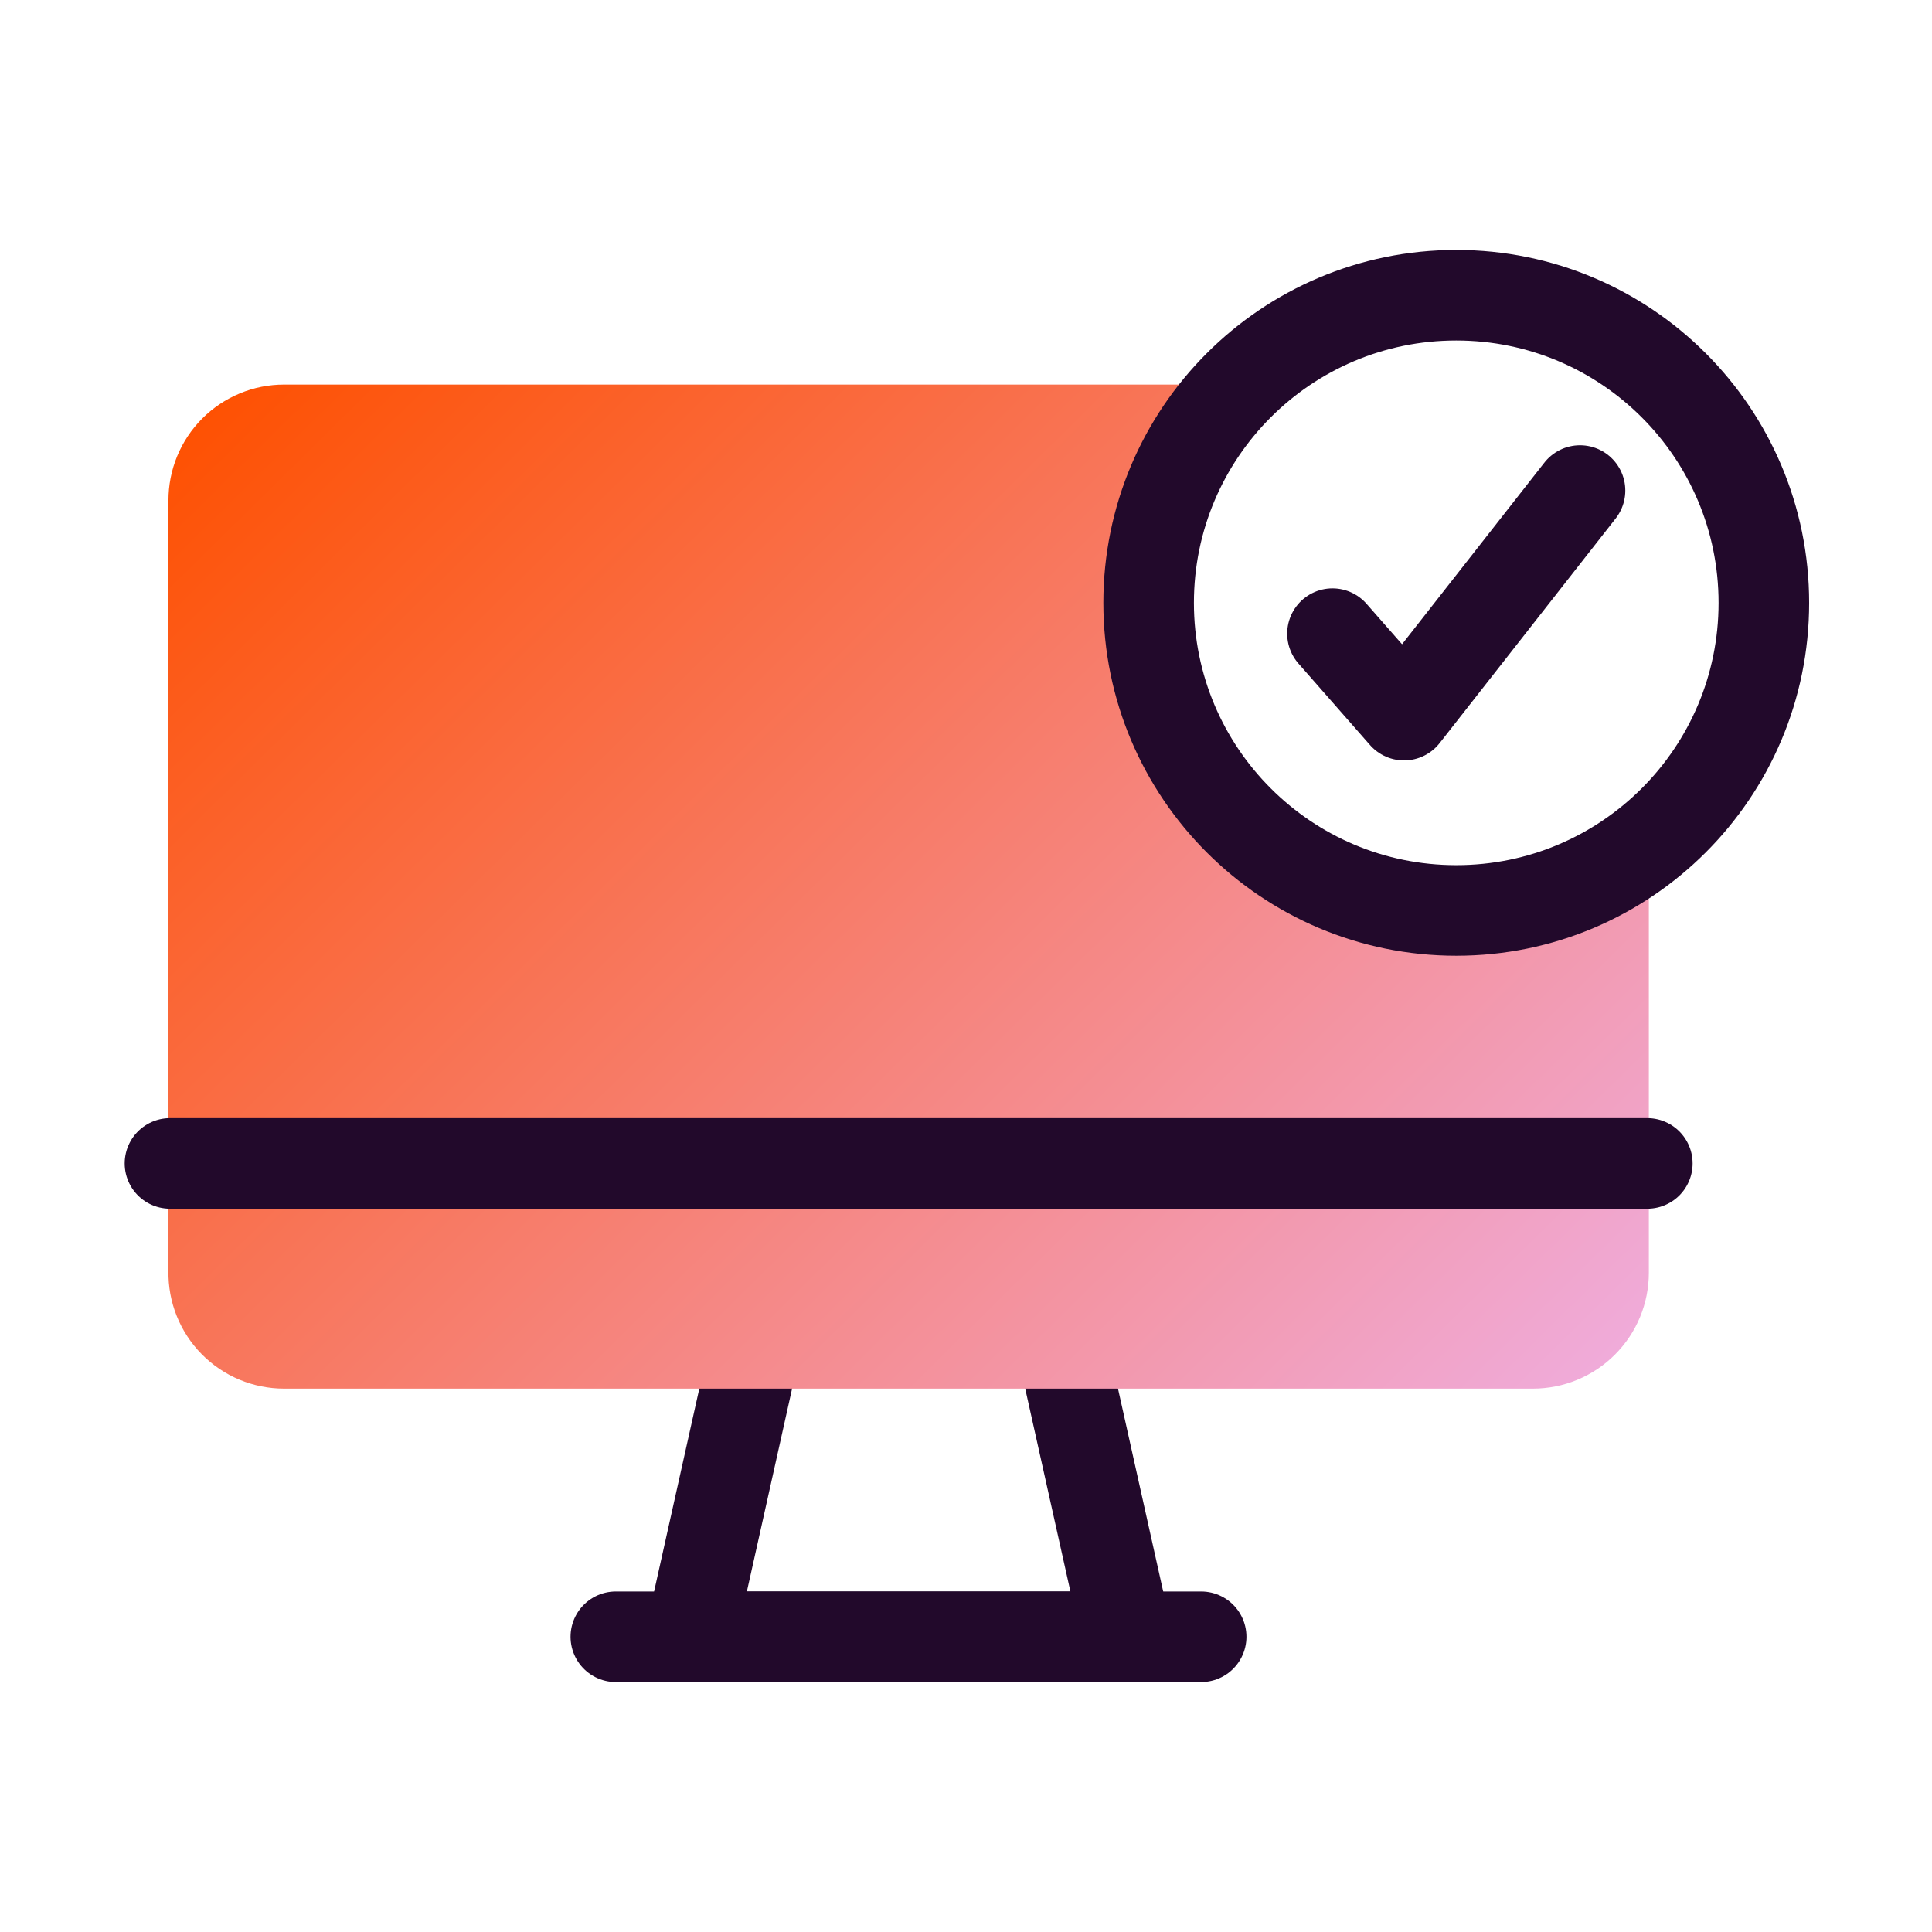
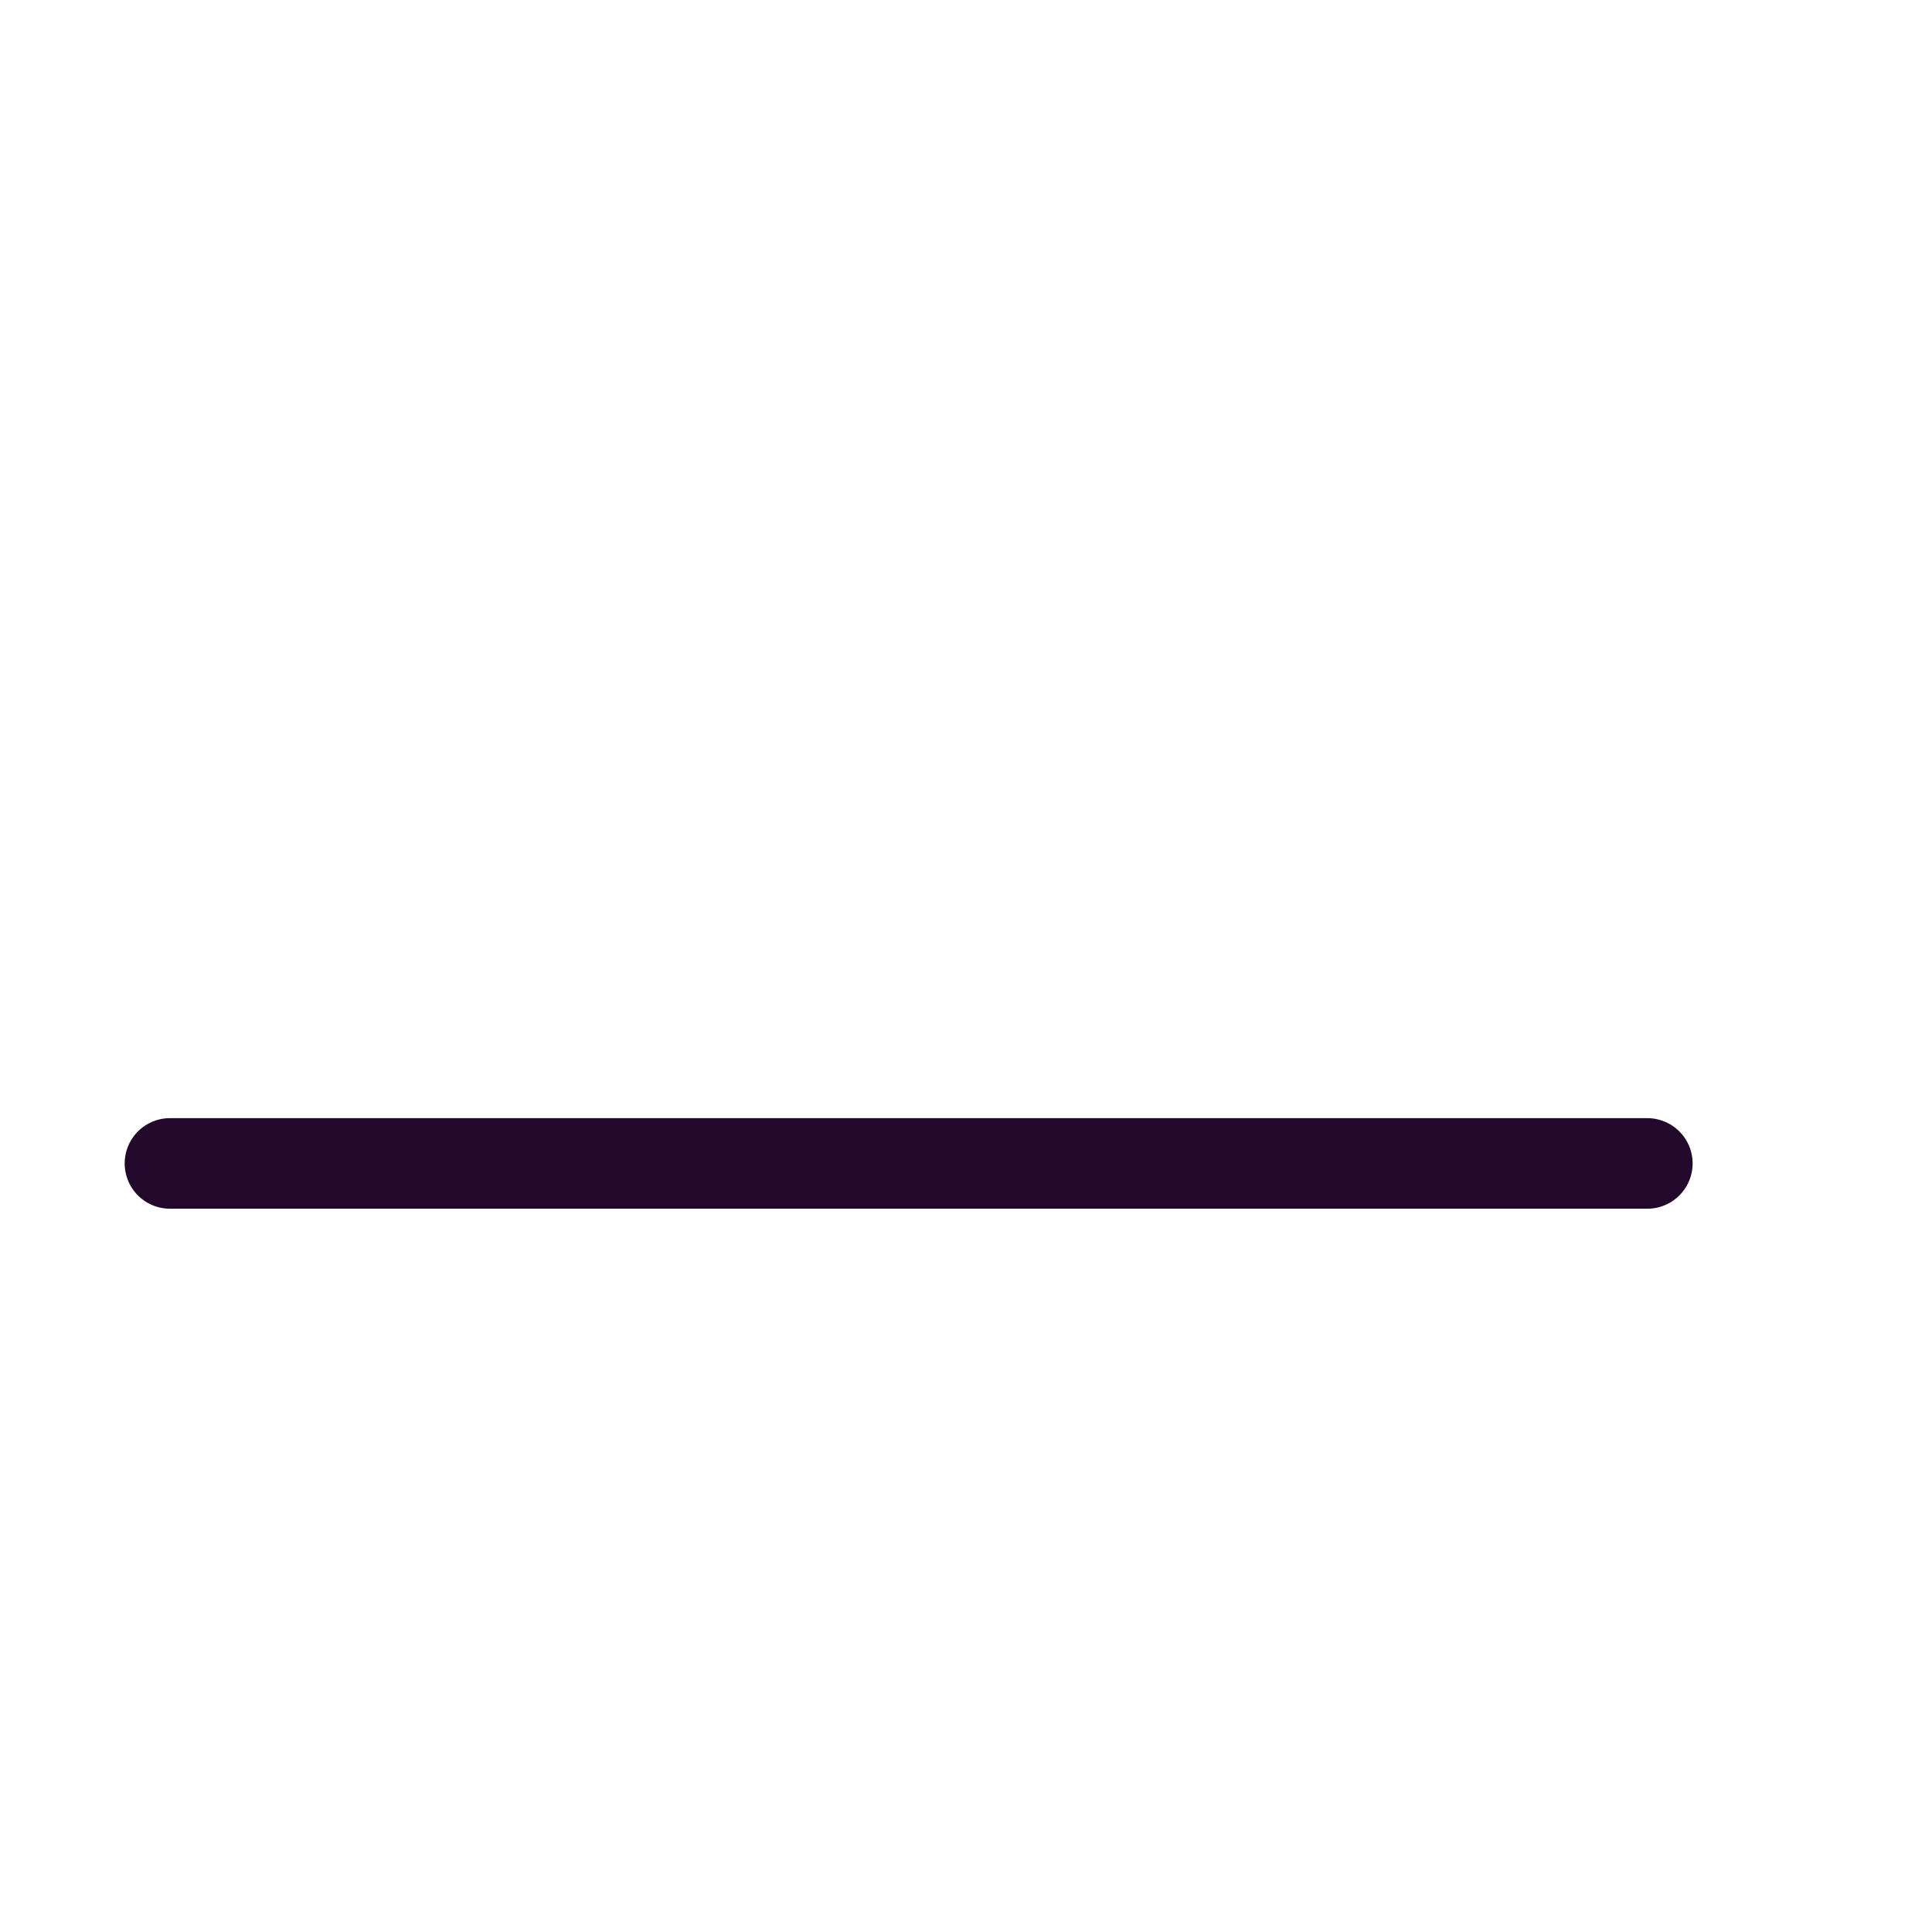
<svg xmlns="http://www.w3.org/2000/svg" width="64" height="64" viewBox="0 0 64 64" fill="none">
-   <path d="M37.33 54.22H22.87L25.05 44.44H35.15L37.33 54.22Z" stroke="#22092B" stroke-width="3" stroke-linecap="round" stroke-linejoin="round" />
-   <path d="M38.05 20C38.044 18.651 38.306 17.315 38.821 16.069C39.336 14.822 40.094 13.691 41.05 12.74H9.41C8.906 12.74 8.407 12.839 7.942 13.033C7.477 13.226 7.054 13.509 6.698 13.865C6.343 14.222 6.061 14.646 5.869 15.111C5.677 15.577 5.579 16.076 5.58 16.58V42.11C5.572 42.618 5.665 43.123 5.854 43.594C6.043 44.066 6.324 44.495 6.68 44.857C7.037 45.219 7.462 45.507 7.93 45.703C8.399 45.899 8.902 46 9.41 46H50.78C51.284 46 51.784 45.901 52.25 45.708C52.715 45.515 53.139 45.232 53.495 44.875C53.852 44.519 54.135 44.095 54.328 43.63C54.521 43.164 54.62 42.664 54.62 42.16V27.9C53.126 29.105 51.323 29.862 49.417 30.086C47.511 30.31 45.581 29.99 43.849 29.165C42.117 28.339 40.654 27.04 39.628 25.419C38.602 23.797 38.055 21.919 38.05 20Z" fill="url(#paint0_linear_48_14959)" />
  <path d="M5.63 38.54H54.57" stroke="#22092B" stroke-width="3" stroke-linecap="round" stroke-linejoin="round" />
-   <path d="M20.4 54.22H39.79" stroke="#22092B" stroke-width="3" stroke-linecap="round" stroke-linejoin="round" />
-   <path d="M48.24 30.16C53.868 30.16 58.43 25.598 58.43 19.97C58.43 14.342 53.868 9.78 48.24 9.78C42.612 9.78 38.05 14.342 38.05 19.97C38.05 25.598 42.612 30.16 48.24 30.16Z" stroke="#22092B" stroke-width="3" stroke-linecap="round" stroke-linejoin="round" />
-   <path d="M44.14 20.99L46.51 23.69L52.34 16.25" stroke="#22092B" stroke-width="3" stroke-linecap="round" stroke-linejoin="round" />
  <defs>
    <linearGradient id="paint0_linear_48_14959" x1="5.58" y1="13.938" x2="46.359" y2="55.312" gradientUnits="userSpaceOnUse">
      <stop stop-color="#FE5000" />
      <stop offset="1" stop-color="#EFAFE3" />
    </linearGradient>
  </defs>
</svg>